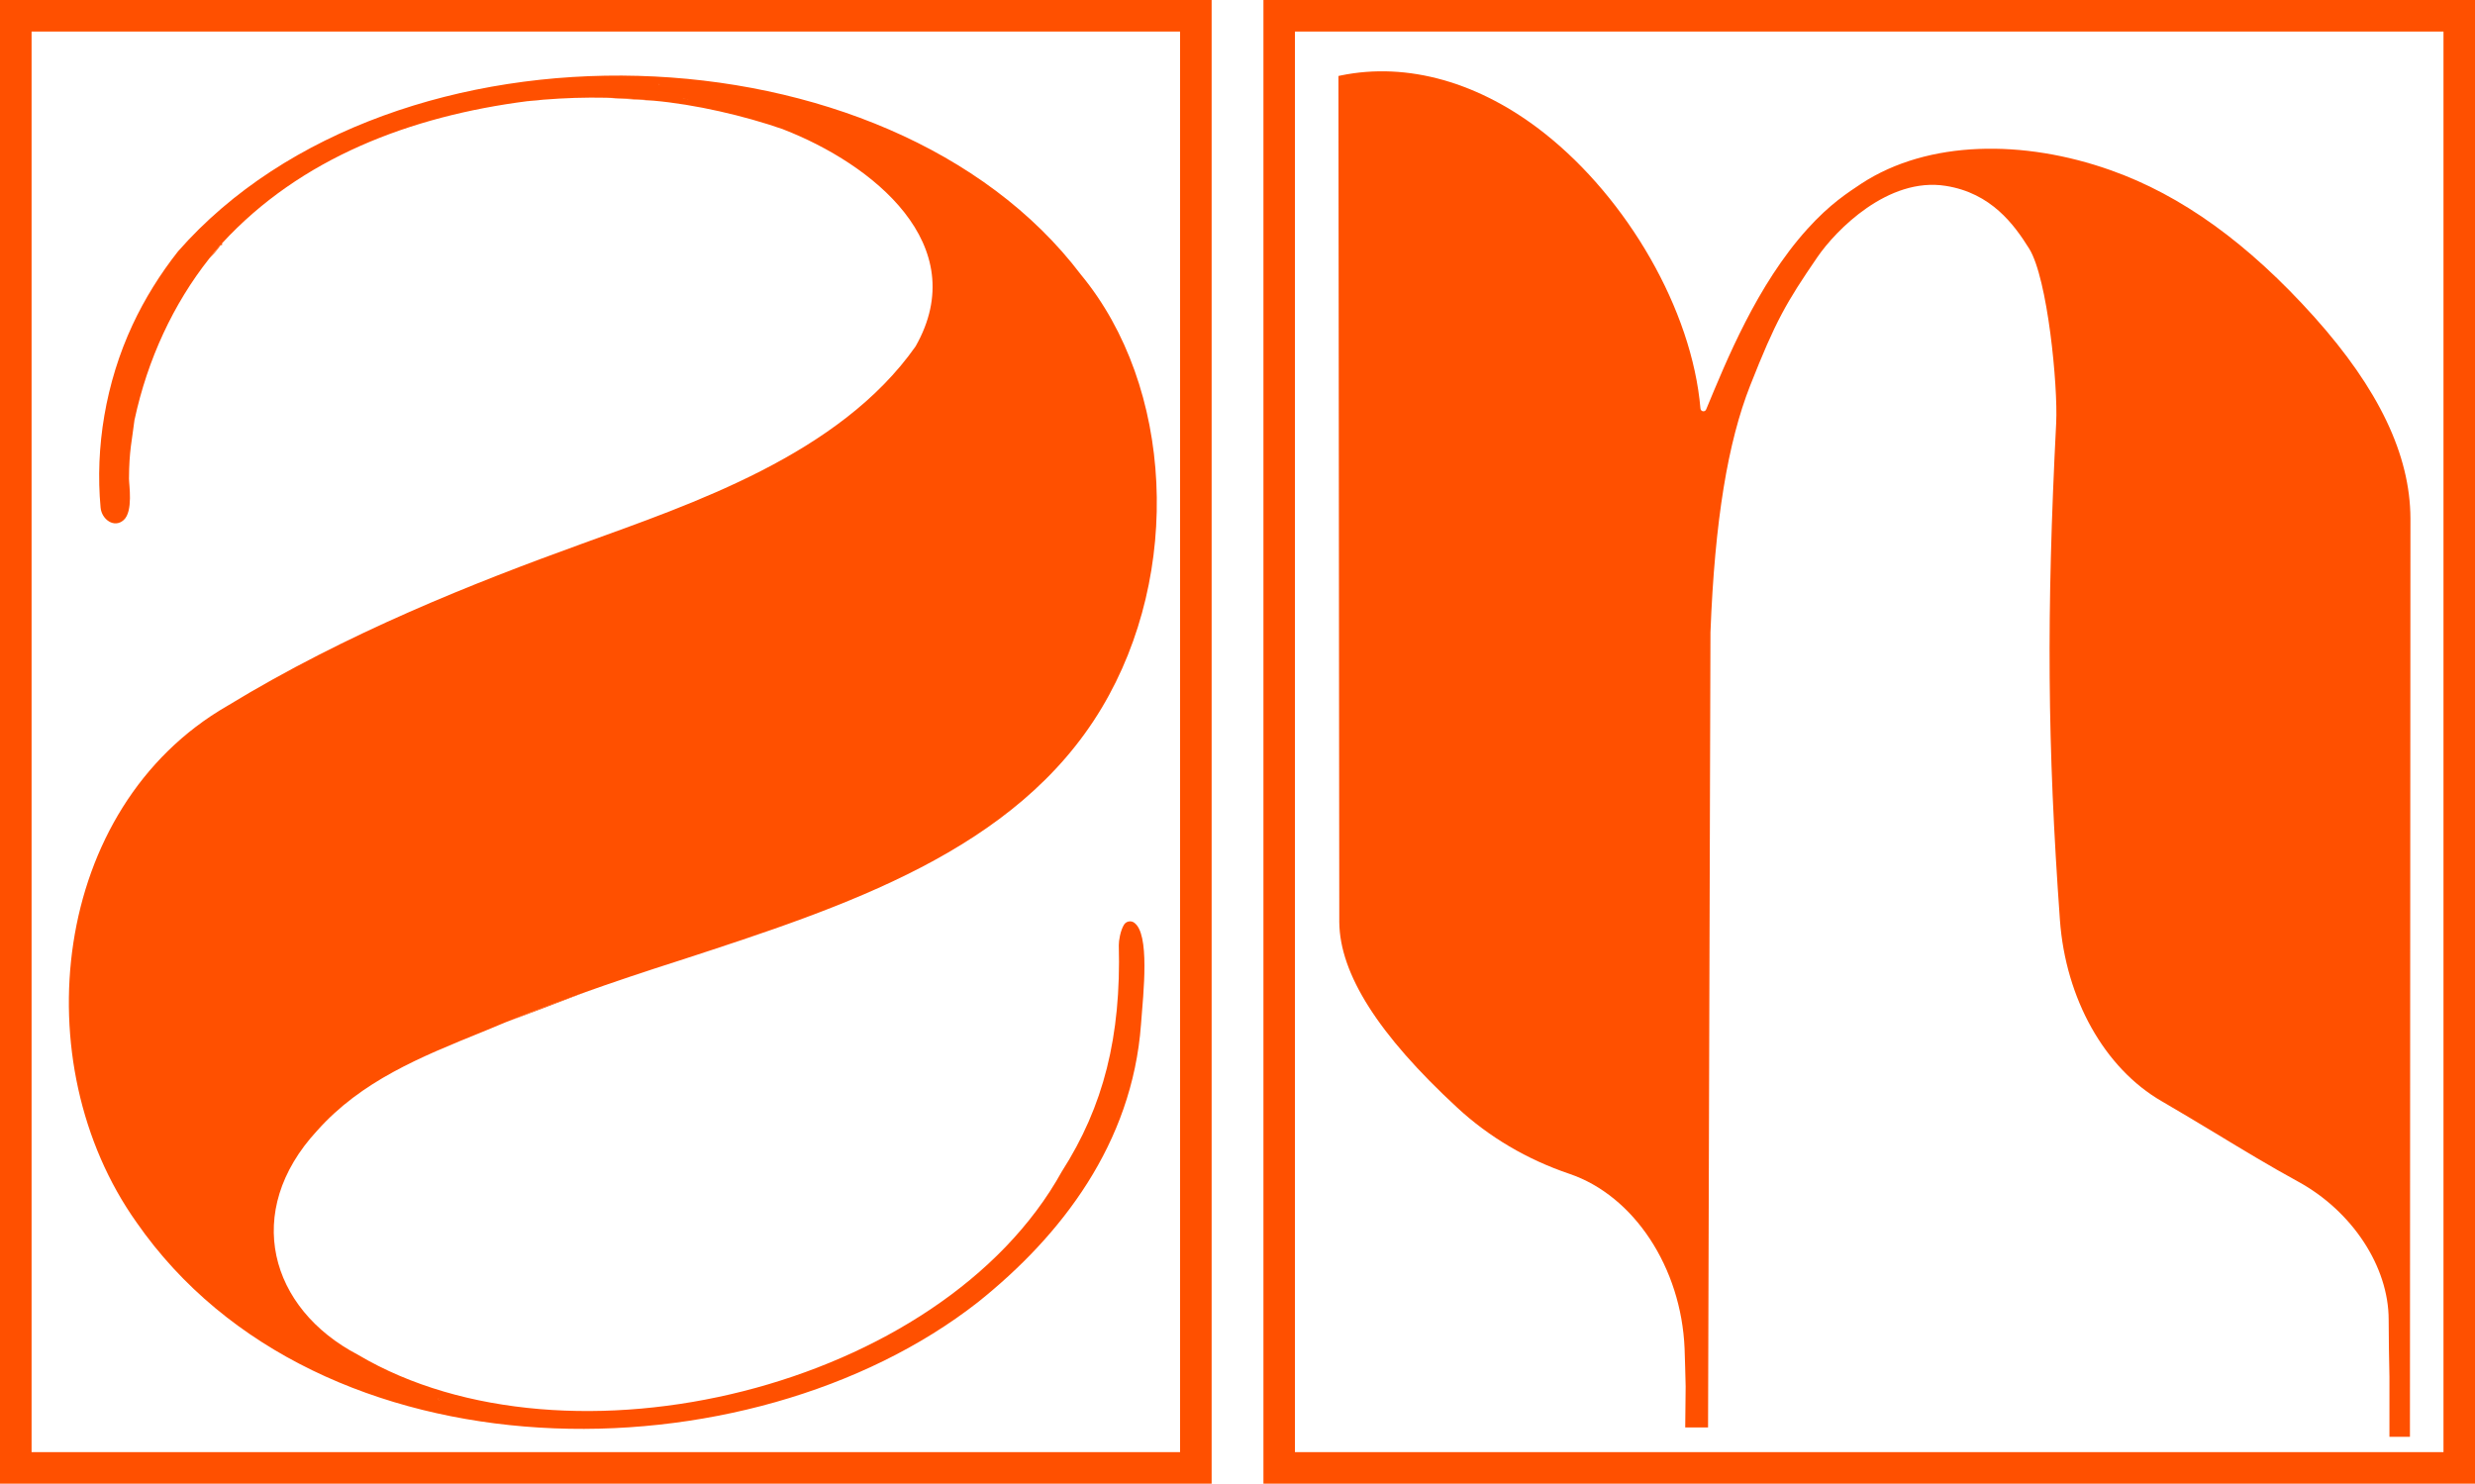
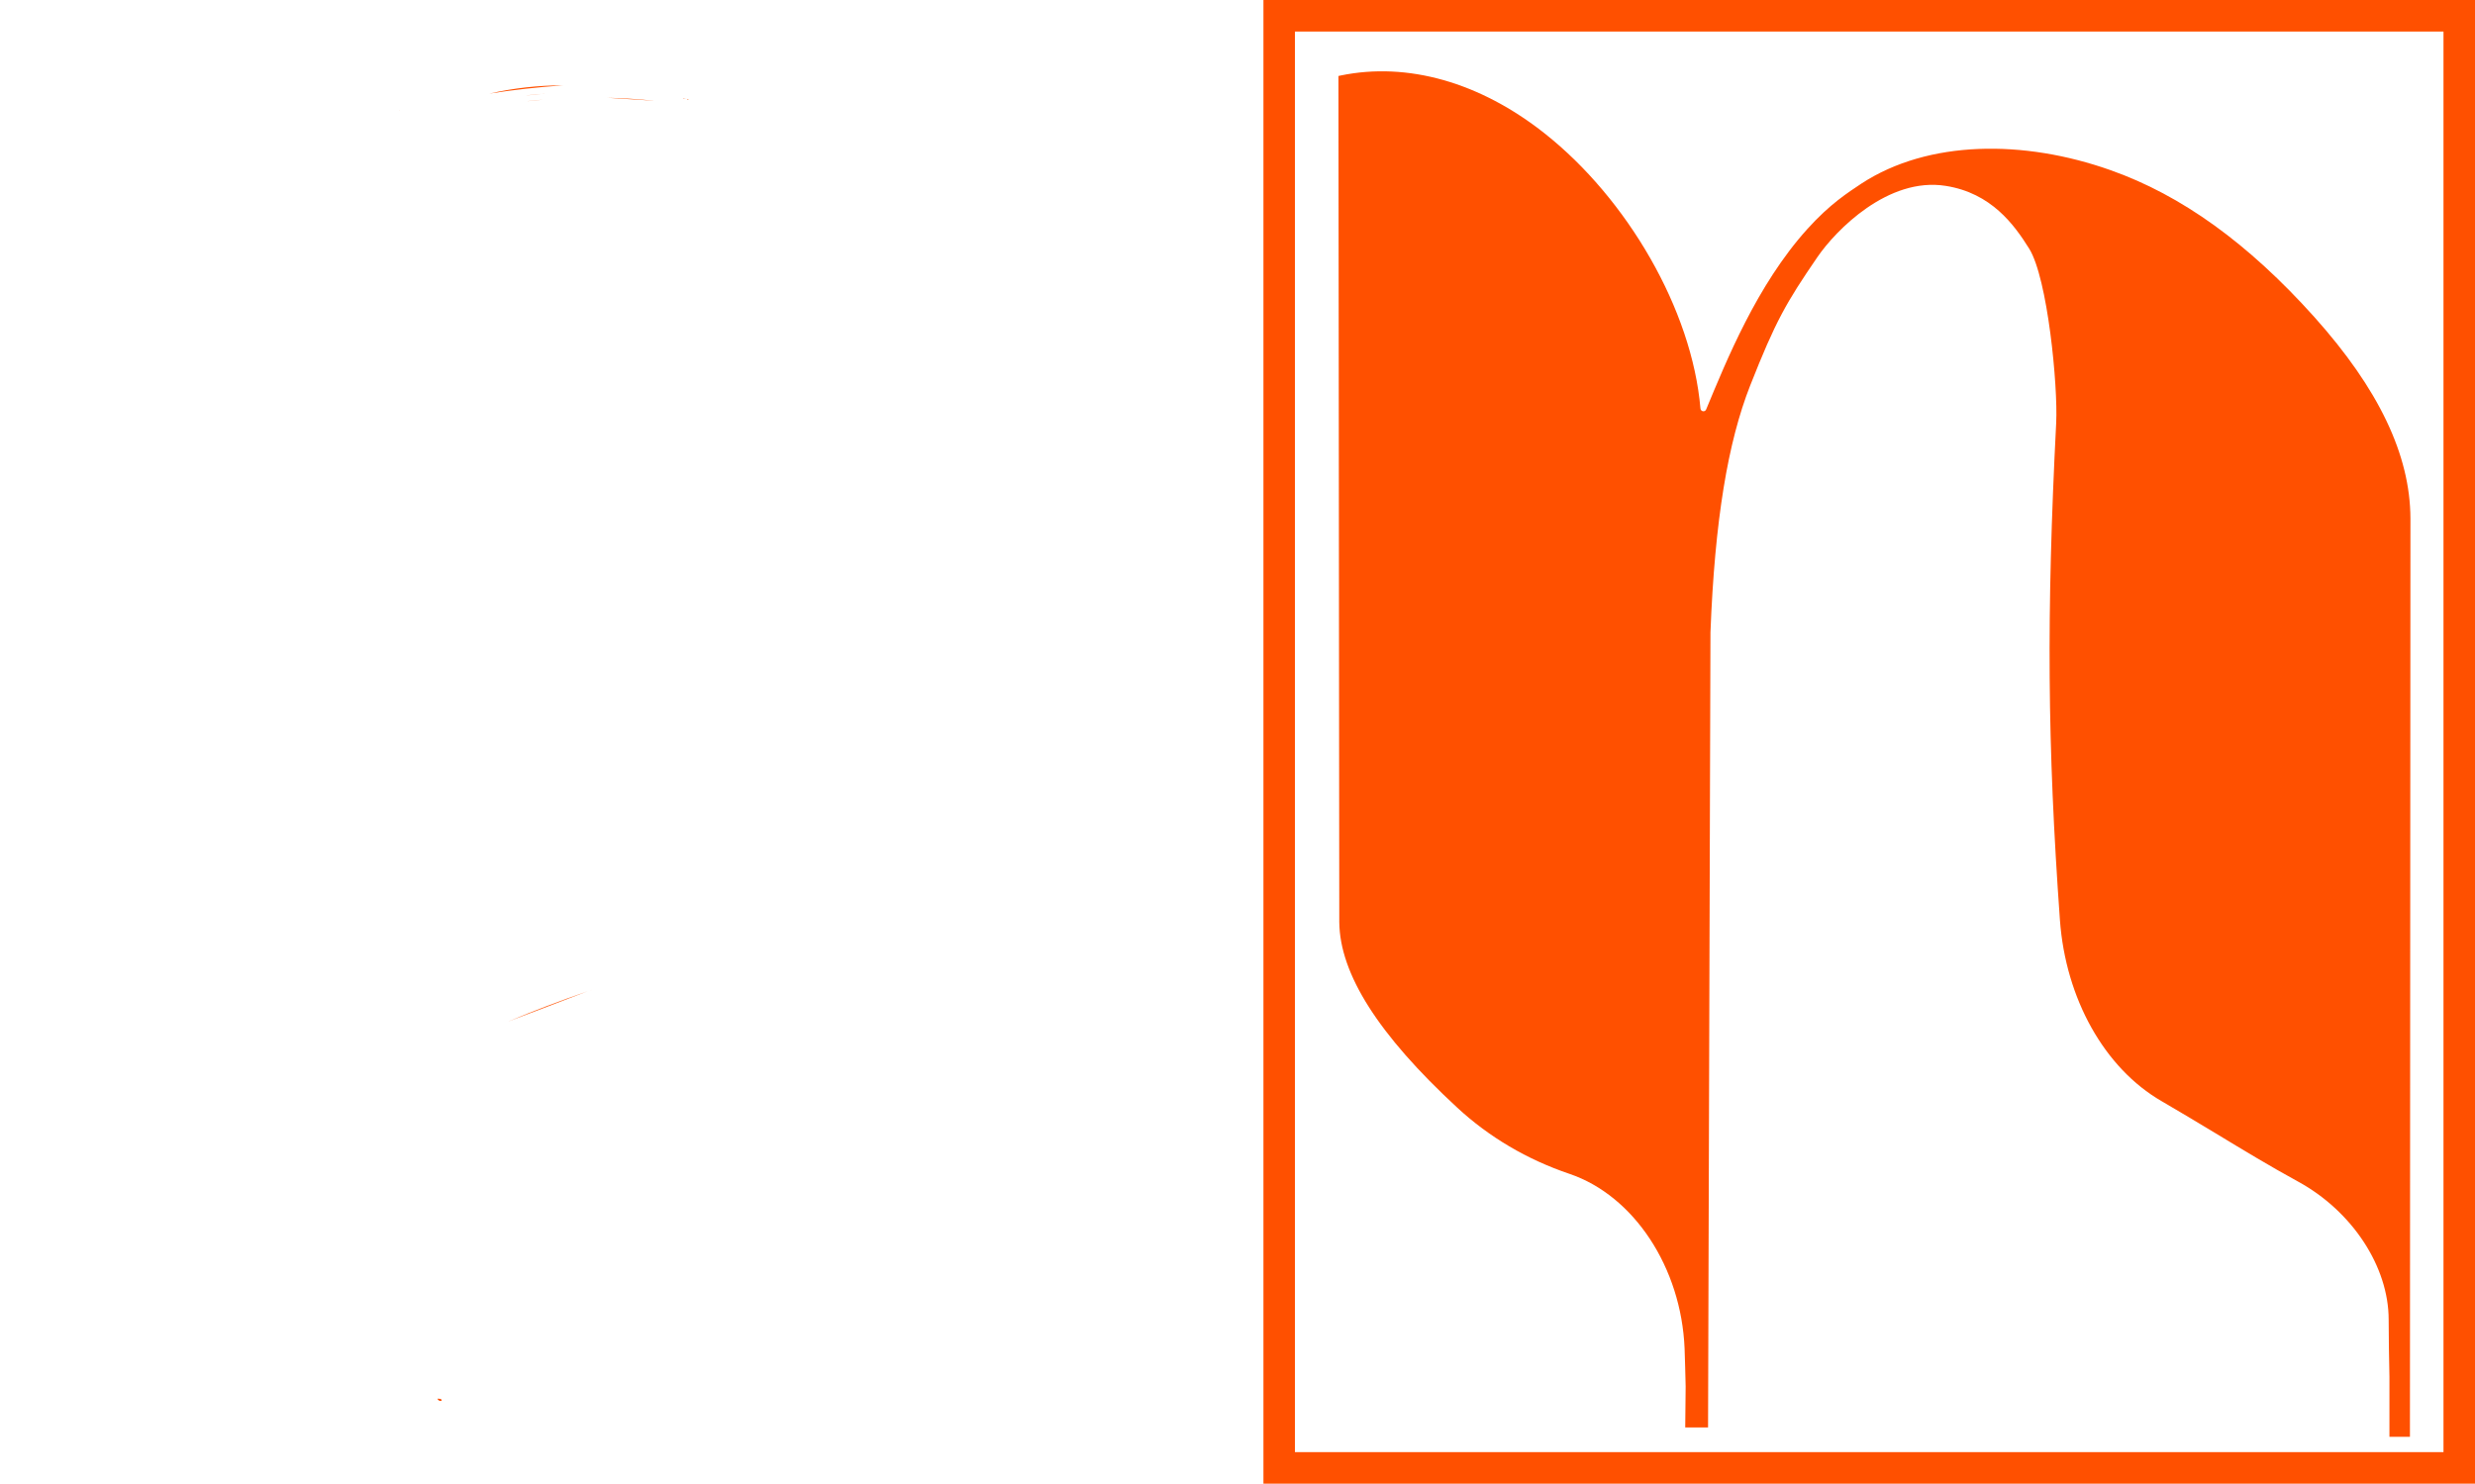
<svg xmlns="http://www.w3.org/2000/svg" viewBox="0 0 351.14 210.5" id="Calque_2">
  <defs>
    <style>.cls-1{fill:#ff5000;}</style>
  </defs>
  <g id="Calque_1-2">
    <polygon points="138.79 184.72 138.78 184.73 138.78 184.72 138.79 184.72" class="cls-1" />
    <path d="M77.26,13.28c-.86,.1-1.73,.18-2.61,.26l.12-.02c.83-.09,1.66-.17,2.48-.23Z" class="cls-1" />
    <path d="M97.66,14.1c-.08-.02-.16-.04-.23-.06,.08,.01,.15,.02,.21,.03l.02,.02Z" class="cls-1" />
-     <path d="M111.14,18.35h-.02s.01,0,.02,0Z" class="cls-1" />
+     <path d="M111.14,18.35h-.02s.01,0,.02,0" class="cls-1" />
    <g>
      <polygon points="242.24 89.69 242.22 89.71 241.84 89.71 242.24 89.69" class="cls-1" />
      <path d="M338.99,203.85h2.92l.07-130.29c-.03-9.03-4.5-18.38-13.64-28.59-9.38-10.45-18.83-17.27-28.91-20.83-12.31-4.36-25.84-4.29-35.32,1.89-1.89,1.27-4.45,2.86-7.71,6.48-7.15,7.93-11.47,18.68-14.34,25.58-.18,.42-.77,.31-.81-.14-1.2-14.03-10.4-29.77-22.1-39.02-9.17-7.26-19.46-10.18-28.94-8.22l-.32,.07,.12,120.04c.07,7.36,5.54,15.98,16.74,26.33,4.51,4.17,9.87,7.34,15.92,9.39,9.15,3.1,15.86,13.3,16.33,24.79,.07,1.78,.1,3.58,.15,5.39l-.06,5.8h3.24l.17-56.66c.06-18.71,.11-37.43,.17-56.14,.61-15.96,2.49-27.03,5.63-35.01,3.6-9.14,5.11-11.77,9.54-18.23,2.63-3.84,10.04-11.41,18.21-10.11,6.46,1.02,9.7,5.49,11.83,8.89,2.64,4.23,4.1,19.51,3.84,24.74-1.39,27.27-1.25,45.72,.53,70.52,.81,11.18,6.33,21.03,14.43,25.71,2.48,1.43,5.08,3.01,7.6,4.52,3.87,2.35,7.88,4.77,11.71,6.86,7.72,4.2,12.9,12.08,12.9,19.62,0,2.67,.06,5.44,.11,8.12v8.5Z" class="cls-1" />
    </g>
    <path d="M351.14,210.5H179.25V0h171.9V210.5Zm-167.42-4.48h162.95V4.48H183.72V206.02Z" class="cls-1" />
-     <path d="M171.9,210.5H0V0H171.9V210.5ZM4.48,206.02H167.42V4.48H4.48V206.02Z" class="cls-1" />
    <path d="M79.86,12.11c-3.49,.25-7.05,.63-10.43,1.17,3.42-.78,6.93-1.17,10.43-1.17Z" class="cls-1" />
-     <path d="M31.32,34.77c-.49,.68-1.04,1.32-1.63,1.91,.49-.65,1.01-1.28,1.58-1.91h.06Z" class="cls-1" />
    <path d="M74.87,14.34s-.01,.01-.02,.01c.75-.06,1.5-.13,2.24-.21-.73,.04-1.47,.12-2.22,.2Z" class="cls-1" />
    <path d="M56.6,15.64l.02,.02s.03-.02,.06-.02h-.08Z" class="cls-1" />
    <path d="M83.9,140.45l-.18,.07,.2-.07h-.02Zm-11.29,4.27l-.29,.11c-.06,.02-.12,.06-.18,.08,1.9-.72,3.79-1.44,5.69-2.16,1.86-.7,3.7-1.41,5.58-2.14-4.13,1.45-7.64,2.79-10.81,4.11Z" class="cls-1" />
    <g>
      <path d="M93.98,12.07h0s.07,.02,.1,.03l-.1-.03Zm3.66,2c-.07-.01-.13-.02-.21-.03,.08,.01,.16,.03,.23,.06l-.02-.02Z" class="cls-1" />
-       <path d="M160.88,130.88c-.48-.31-1.13-.16-1.42,.33-.51,.83-.74,2.29-.73,2.87,.34,12.98-2.16,22.89-8.09,32.14-17.08,30.83-70.12,43.57-99.8,26.02l-.02-.02h-.01c-12.56-6.54-16.42-20.33-5.83-31.79,6.3-7.08,14.66-10.46,23.49-14.04,8.72-3.71,18.66-7.16,28.04-10.15,23.44-7.64,47.68-15.53,59.8-35.81,11.46-19.15,10.18-45.58-2.96-61.47C126.08,2.98,55.81,.85,25.26,35.66c-2.53,3.21-4.72,6.71-6.46,10.44-3.83,8.23-5.31,17.4-4.53,25.91,.15,1.68,1.94,2.99,3.29,1.76s.74-4.98,.74-5.86c.02-4.01,.43-5.42,.79-8.4h.01c1.83-8.5,5.49-16.39,10.58-22.82,.49-.65,1.01-1.28,1.58-1.91h.25v-.27c11.13-12.09,26.73-18.03,43.35-20.16,6.04-.63,11.84-.68,17.82-.07,5.92,.52,12.92,2.14,18.45,4.07h-.02c12.67,4.91,26.99,16.35,18.79,30.79-10.79,15.36-31.68,22.32-47.37,28.02-15.29,5.54-33.23,12.6-50.28,22.99-25.05,14.45-28.89,50.73-12.89,73.26,25.76,37.1,86.87,36.81,119.41,11.32h0s.01-.01,.01-.01c11.76-9.4,21.85-22.45,23.1-39.39,.34-4.51,1.3-12.94-1.01-14.45ZM93.56,11.97c-.07-.02-.11-.03-.18-.04,.06,0,.12,0,.18,.01v.03Zm.41,.11h0s.1,.02,.1,.02c-.03-.01-.07-.02-.1-.02Zm2.94,1.89l-.02-.02c.15,.02,.28,.04,.43,.08-.13-.02-.27-.04-.4-.06Zm.5,.07c.08,.01,.15,.02,.21,.03l.02,.02c-.08-.02-.16-.04-.23-.06ZM62.61,198.75c-.15-.04-.28-.1-.43-.16,0,0,.01-.15,.01-.16,.13,.06,.28,.1,.41,.16v.16Z" class="cls-1" />
      <path d="M62.19,198.44s-.01,.15-.01,.16c.15,.06,.28,.11,.43,.16v-.16c-.13-.06-.28-.1-.41-.16ZM93.98,12.07h0s.07,.02,.1,.03l-.1-.03Zm2.92,1.88l.02,.02c.13,.01,.27,.03,.4,.06-.15-.03-.28-.06-.43-.08Zm.74,.12c-.07-.01-.13-.02-.21-.03,.08,.01,.16,.03,.23,.06l-.02-.02Z" class="cls-1" />
    </g>
    <path d="M93.98,12.07h0s.07,.02,.1,.03l-.1-.03Zm2.92,1.88l.02,.02c.13,.01,.27,.03,.4,.06-.15-.03-.28-.06-.43-.08Zm.74,.12c-.07-.01-.13-.02-.21-.03,.08,.01,.16,.03,.23,.06l-.02-.02Z" class="cls-1" />
    <path d="M111.14,18.35h-.02s.01,0,.02,0Z" class="cls-1" />
    <path d="M92.69,14.28c-2.19-.22-4.4-.37-6.55-.41,1.4,.08,3.03,.19,4.67,.29l1.89,.13h-.01Zm4.21-.34l.02,.02c.13,.01,.27,.03,.4,.06-.15-.03-.28-.06-.43-.08Zm.74,.12c-.07-.01-.13-.02-.21-.03,.08,.01,.16,.03,.23,.06l-.02-.02Z" class="cls-1" />
    <g>
      <path d="M62.61,198.59v.16c-.15-.04-.28-.1-.43-.16h0s.01-.16,.01-.16c.13,.06,.28,.1,.41,.16Z" class="cls-1" />
      <path d="M62.19,198.44v.15s-.01,.01-.01,.01c.15,.06,.28,.11,.43,.16v-.16c-.13-.06-.28-.1-.41-.16Z" class="cls-1" />
    </g>
    <g>
      <path d="M62.61,198.59v.16c-.15-.04-.28-.1-.43-.16h0s.01-.16,.01-.16c.13,.06,.28,.1,.41,.16Z" class="cls-1" />
      <path d="M62.19,198.44v.15s-.01,.01-.01,.01c.15,.06,.28,.11,.43,.16v-.16c-.13-.06-.28-.1-.41-.16Z" class="cls-1" />
    </g>
  </g>
</svg>